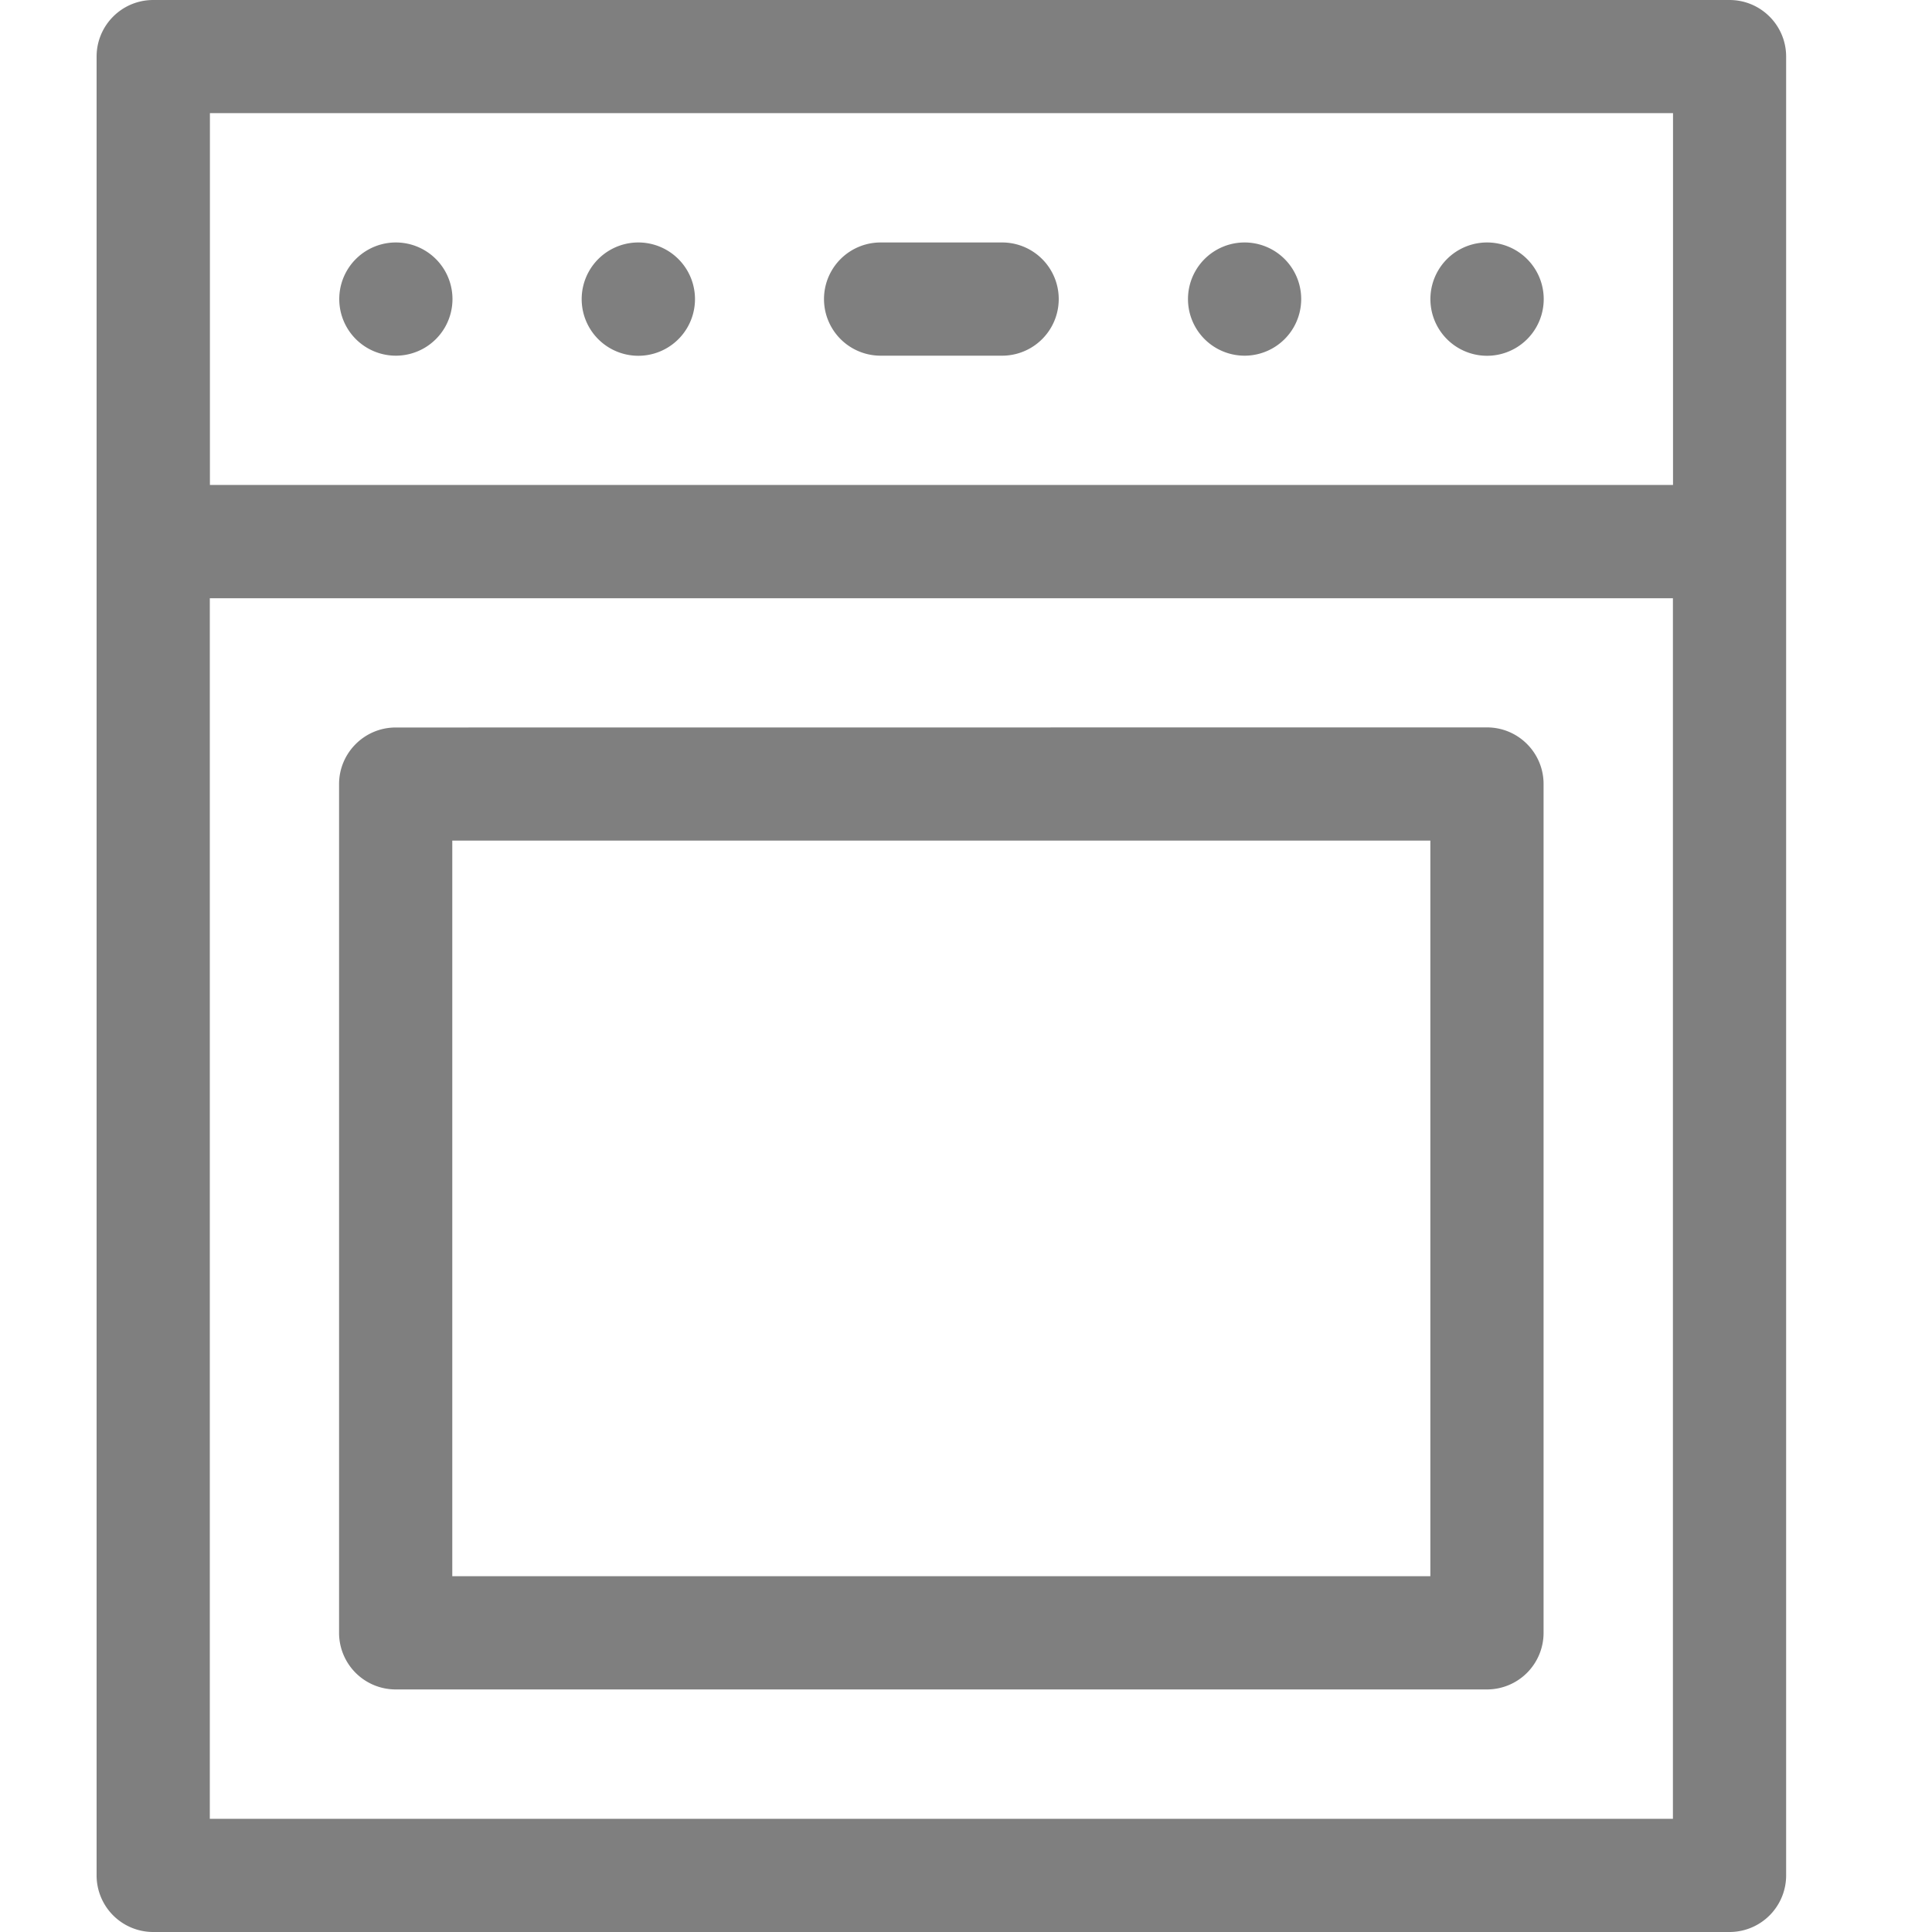
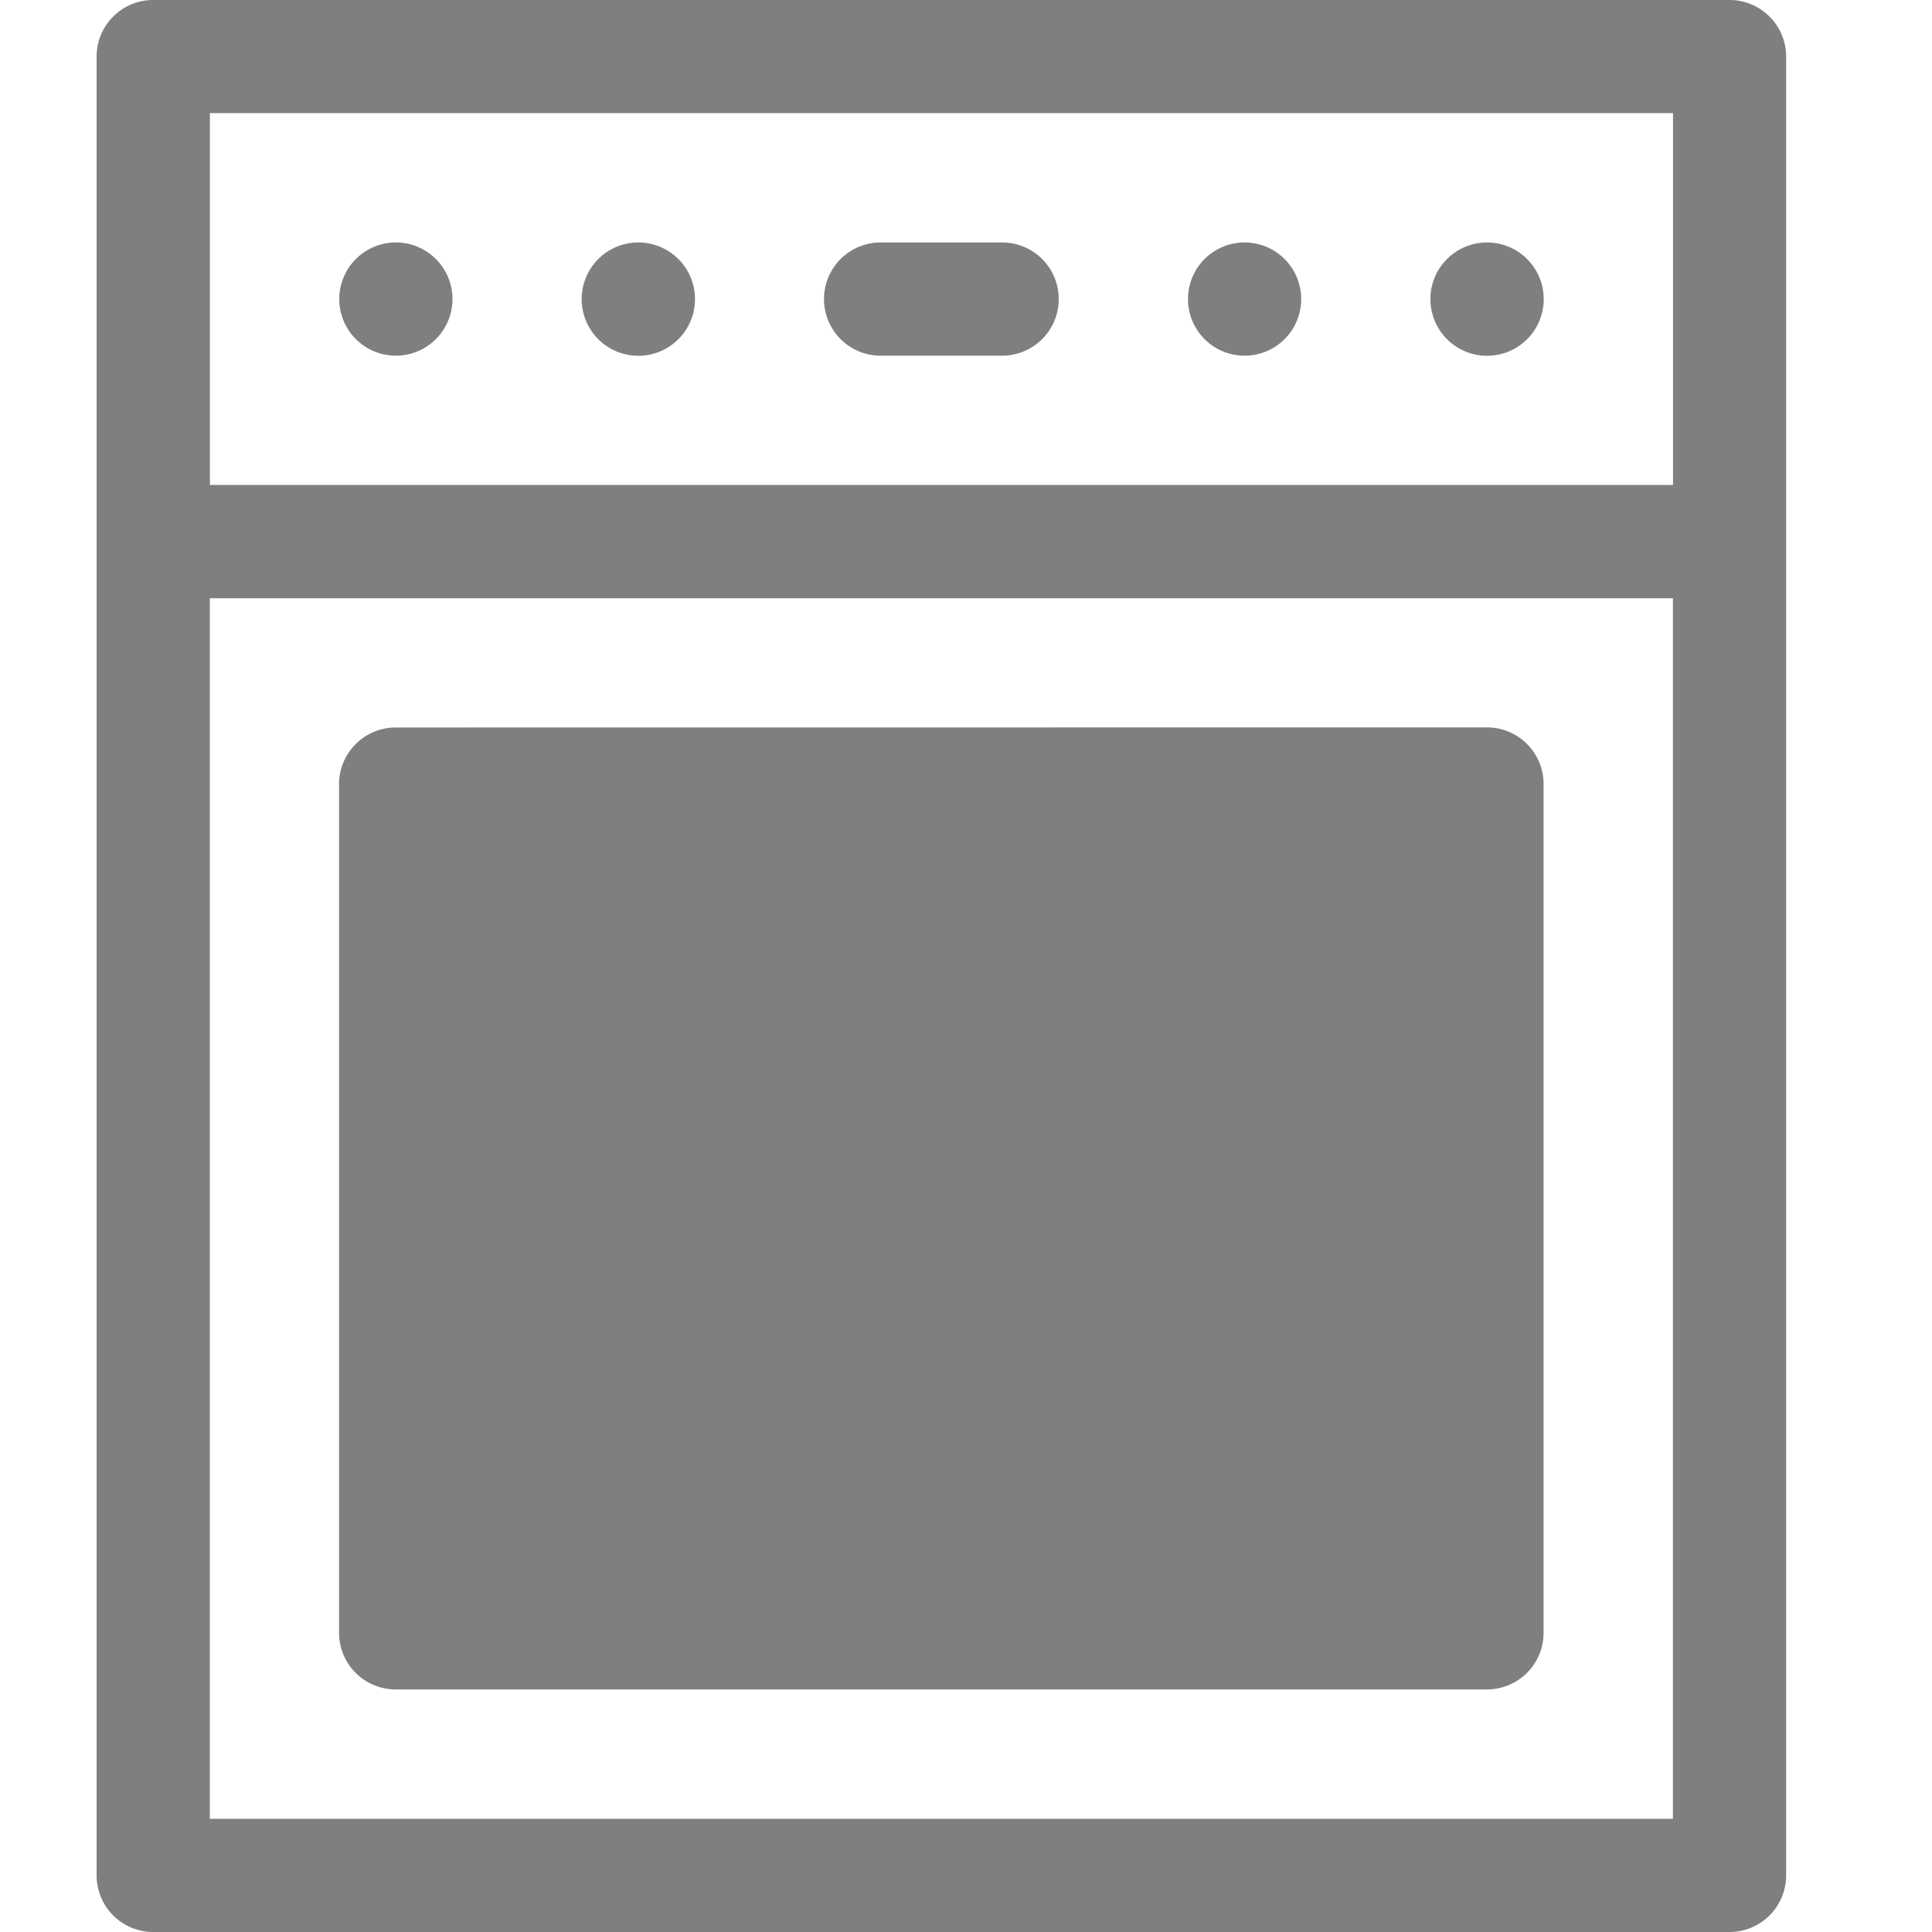
<svg xmlns="http://www.w3.org/2000/svg" viewBox="0 0 20 20">
-   <path d="M17.904 0c.323 0 .586.262.586.586v18.828a.586.586 0 01-.586.586H1.586A.586.586 0 011 19.414V.586C1 .262 1.262 0 1.586 0zm-.586 6.193H2.172v12.635h15.146V6.193zM15.393 7.53c.324 0 .586.263.586.586v8.787a.586.586 0 01-.586.586H4.096a.586.586 0 01-.586-.586V8.117c0-.323.263-.586.586-.586zm-.586 1.172H4.682v7.615h10.125V8.703zm2.51-7.531H2.173V5.02h15.146V1.17zM4.098 2.51a.586.586 0 110 1.172.586.586 0 010-1.172zm8.786 0a.586.586 0 110 1.172.586.586 0 010-1.172zm-6.276 0a.586.586 0 110 1.173.586.586 0 010-1.173zm8.786 0a.586.586 0 110 1.173.586.586 0 010-1.173zm-5.02 0a.586.586 0 010 1.172H9.116a.586.586 0 110-1.172z" fill="#7F7F7F" fill-rule="nonzero" />
+   <path d="M17.904 0c.323 0 .586.262.586.586v18.828a.586.586 0 01-.586.586H1.586A.586.586 0 011 19.414V.586C1 .262 1.262 0 1.586 0zm-.586 6.193H2.172v12.635h15.146V6.193zM15.393 7.53c.324 0 .586.263.586.586v8.787a.586.586 0 01-.586.586H4.096a.586.586 0 01-.586-.586V8.117c0-.323.263-.586.586-.586zm-.586 1.172H4.682h10.125V8.703zm2.51-7.531H2.173V5.02h15.146V1.17zM4.098 2.51a.586.586 0 110 1.172.586.586 0 010-1.172zm8.786 0a.586.586 0 110 1.172.586.586 0 010-1.172zm-6.276 0a.586.586 0 110 1.173.586.586 0 010-1.173zm8.786 0a.586.586 0 110 1.173.586.586 0 010-1.173zm-5.02 0a.586.586 0 010 1.172H9.116a.586.586 0 110-1.172z" fill="#7F7F7F" fill-rule="nonzero" />
</svg>